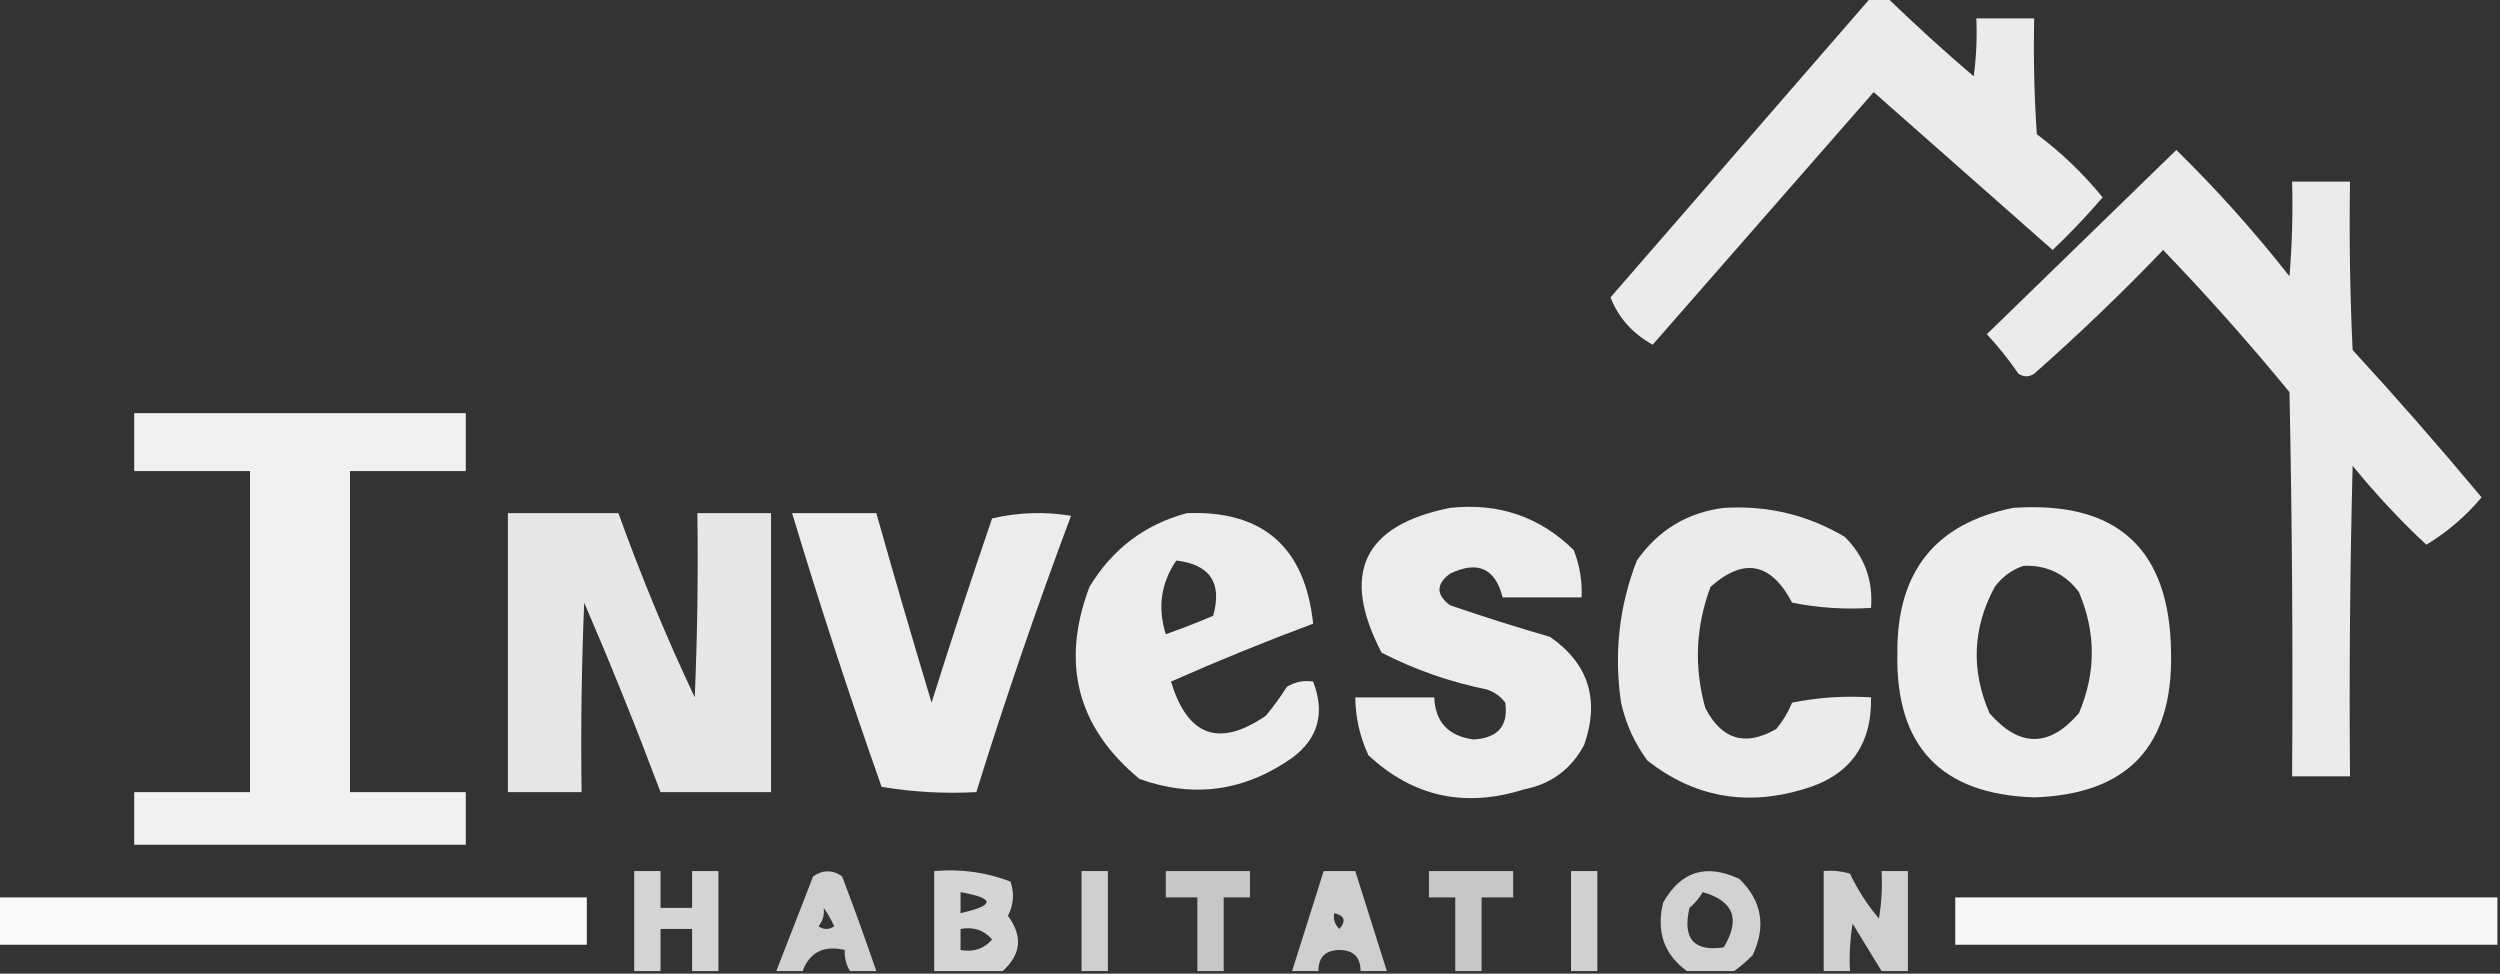
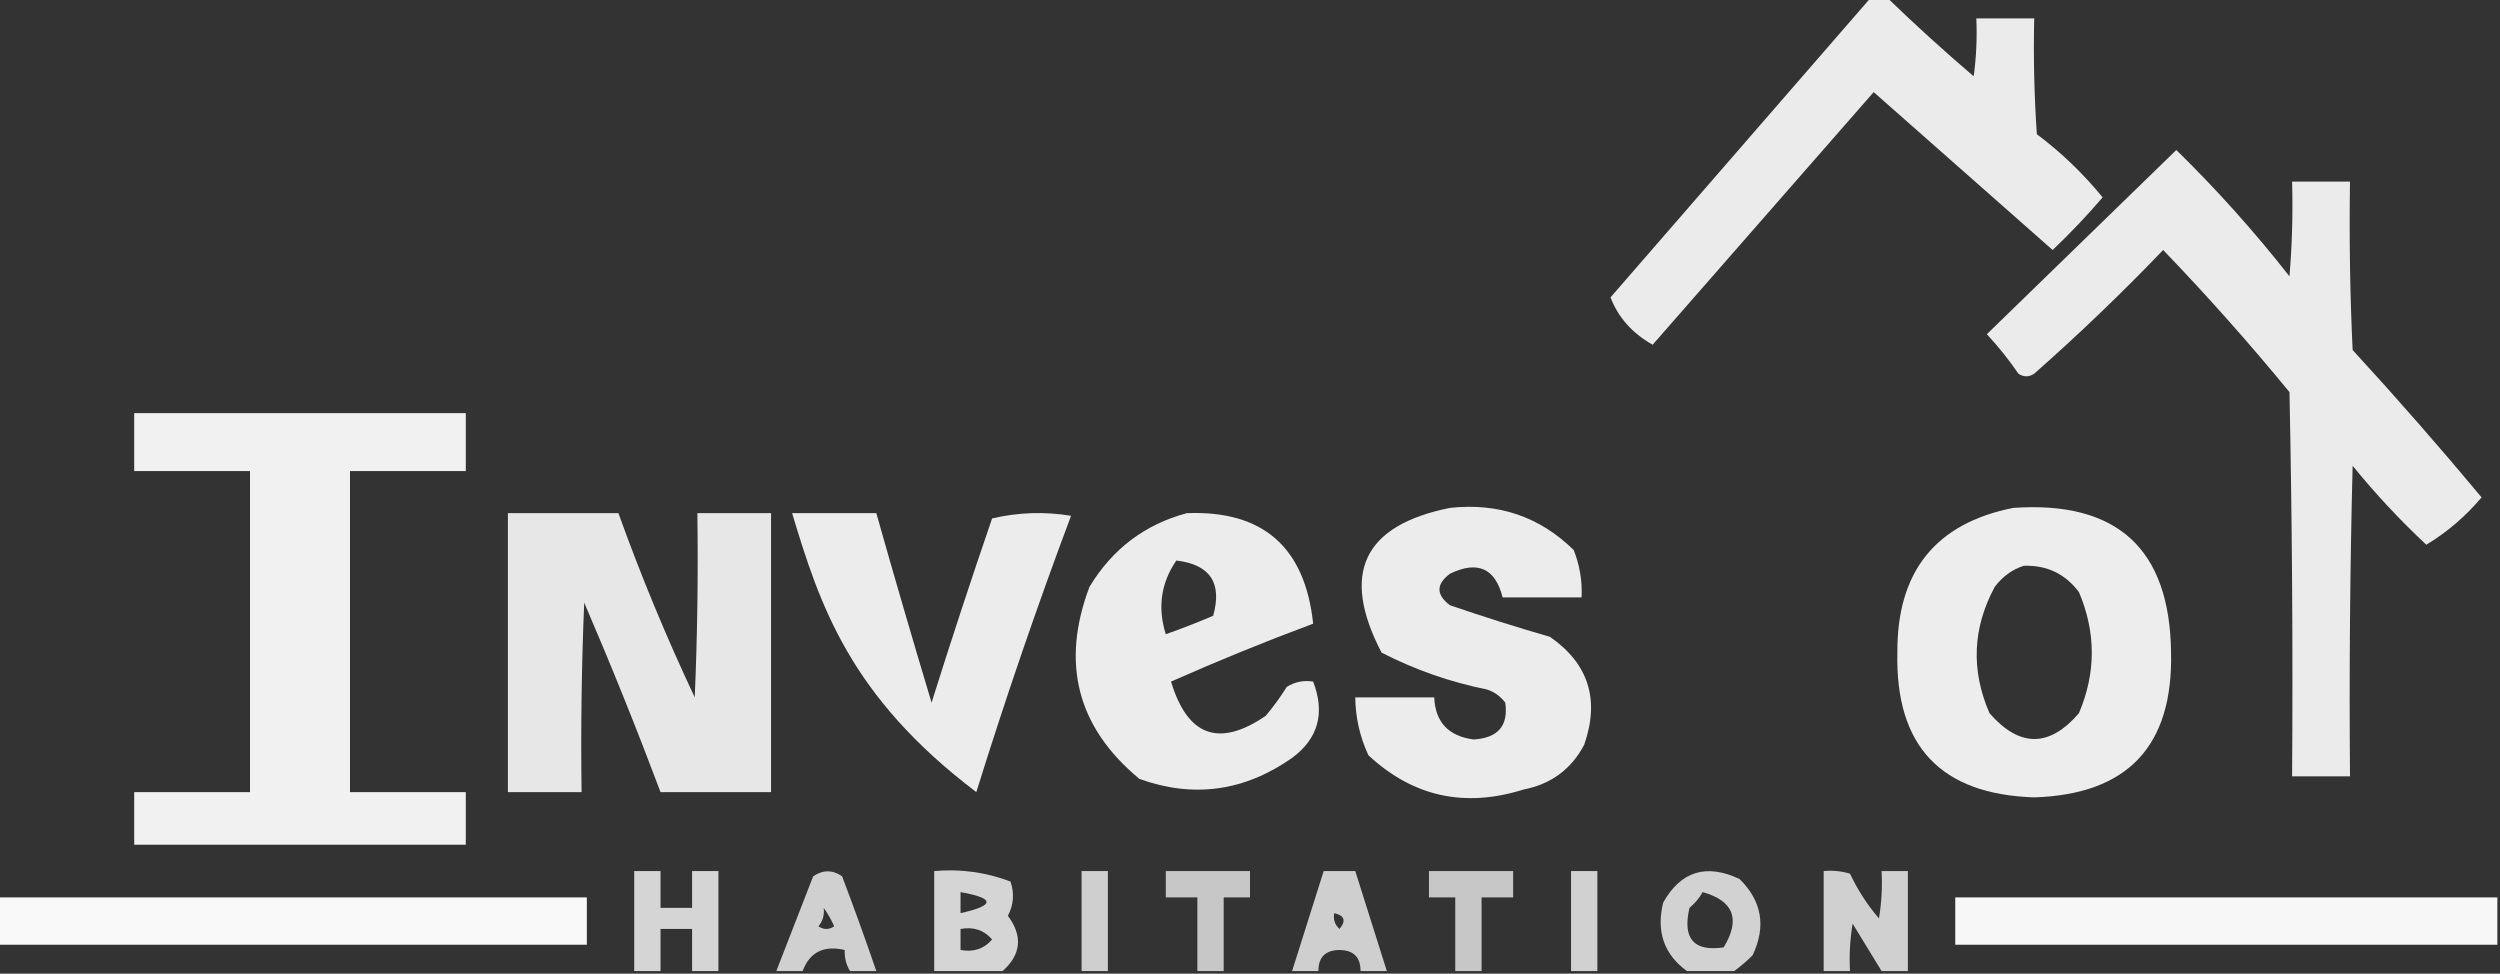
<svg xmlns="http://www.w3.org/2000/svg" width="475px" height="185px" style="shape-rendering:geometricPrecision; text-rendering:geometricPrecision; image-rendering:optimizeQuality; fill-rule:evenodd; clip-rule:evenodd">
  <rect width="100%" height="100%" fill="#333333" stroke="none" />
  <g>
    <path style="opacity:0.9" fill="#fefffe" d="M 355.5,-0.5 C 356.5,-0.5 357.5,-0.5 358.5,-0.5C 363.805,4.634 369.305,9.634 375,14.5C 375.499,10.848 375.665,7.182 375.5,3.5C 379.167,3.5 382.833,3.5 386.5,3.5C 386.334,10.841 386.5,18.174 387,25.5C 391.648,28.981 395.815,32.981 399.5,37.5C 396.516,40.985 393.349,44.318 390,47.5C 378.667,37.5 367.333,27.5 356,17.5C 342,33.5 328,49.5 314,65.5C 310.124,63.307 307.457,60.307 306,56.5C 322.508,37.469 339.008,18.469 355.5,-0.5 Z" />
  </g>
  <g>
    <path style="opacity:0.902" fill="#fefffe" d="M 413.5,28.5 C 421.172,36.007 428.338,44.007 435,52.5C 435.499,46.509 435.666,40.509 435.5,34.5C 439.167,34.5 442.833,34.5 446.5,34.5C 446.333,45.172 446.5,55.839 447,66.5C 455.402,75.646 463.569,84.979 471.5,94.5C 468.487,98.087 464.987,101.086 461,103.5C 456.035,98.865 451.369,93.865 447,88.5C 446.5,108.164 446.333,127.831 446.5,147.5C 442.833,147.5 439.167,147.5 435.5,147.5C 435.667,123.164 435.5,98.831 435,74.5C 427.371,65.203 419.371,56.203 411,47.5C 403.137,55.698 394.97,63.531 386.5,71C 385.5,71.667 384.5,71.667 383.5,71C 381.69,68.356 379.69,65.856 377.5,63.5C 389.521,51.812 401.521,40.145 413.5,28.5 Z" />
  </g>
  <g>
    <path style="opacity:0.926" fill="#fefffe" d="M 25.5,78.5 C 46.5,78.5 67.5,78.5 88.5,78.5C 88.5,82.167 88.5,85.833 88.5,89.5C 81.167,89.5 73.833,89.5 66.5,89.5C 66.5,109.833 66.5,130.167 66.5,150.5C 73.833,150.5 81.167,150.5 88.5,150.5C 88.5,153.833 88.5,157.167 88.5,160.5C 67.5,160.5 46.5,160.5 25.5,160.5C 25.5,157.167 25.5,153.833 25.5,150.5C 32.833,150.5 40.167,150.5 47.5,150.5C 47.5,130.167 47.5,109.833 47.5,89.5C 40.167,89.5 32.833,89.5 25.5,89.5C 25.5,85.833 25.5,82.167 25.5,78.5 Z" />
  </g>
  <g>
    <path style="opacity:0.904" fill="#fefffe" d="M 275.5,96.5 C 284.697,95.493 292.53,98.16 299,104.5C 300.149,107.393 300.649,110.393 300.5,113.5C 295.5,113.5 290.5,113.5 285.5,113.5C 284.092,107.965 280.758,106.465 275.5,109C 272.833,111 272.833,113 275.5,115C 281.775,117.153 288.108,119.153 294.5,121C 301.819,126.087 303.986,132.92 301,141.5C 298.545,146.149 294.712,148.983 289.5,150C 278.286,153.538 268.453,151.371 260,143.5C 258.378,140.013 257.545,136.346 257.5,132.5C 262.5,132.5 267.5,132.5 272.5,132.5C 272.711,137.214 275.211,139.88 280,140.5C 284.626,140.219 286.626,137.885 286,133.5C 285.097,132.299 283.931,131.465 282.5,131C 275.503,129.585 268.836,127.252 262.5,124C 254.669,108.974 259.002,99.807 275.5,96.5 Z" />
  </g>
  <g>
-     <path style="opacity:0.899" fill="#fefffe" d="M 327.5,96.5 C 335.79,95.989 343.457,97.822 350.5,102C 354.234,105.699 355.901,110.199 355.5,115.5C 350.456,115.827 345.456,115.494 340.5,114.5C 336.496,106.878 331.329,105.878 325,111.5C 322.175,119.062 321.842,126.729 324,134.5C 327.116,140.556 331.616,141.889 337.5,138.5C 338.752,136.999 339.752,135.332 340.5,133.5C 345.456,132.506 350.456,132.173 355.5,132.5C 355.666,141.667 351.332,147.5 342.5,150C 331.62,153.231 321.786,151.398 313,144.5C 310.566,141.205 308.899,137.538 308,133.5C 306.628,124.184 307.628,115.184 311,106.5C 315.07,100.719 320.57,97.385 327.5,96.5 Z" />
-   </g>
+     </g>
  <g>
    <path style="opacity:0.914" fill="#fefffe" d="M 382.5,96.5 C 402.286,95.123 412.286,104.289 412.5,124C 412.894,141.772 404.227,150.938 386.5,151.5C 368.773,150.938 360.106,141.772 360.5,124C 360.405,108.615 367.738,99.448 382.5,96.5 Z M 384.5,107.5 C 388.883,107.348 392.383,109.015 395,112.5C 398.253,120.178 398.253,127.844 395,135.5C 389.372,142.046 383.705,142.046 378,135.5C 374.456,127.319 374.789,119.319 379,111.5C 380.5,109.531 382.333,108.198 384.5,107.5 Z" />
  </g>
  <g>
    <path style="opacity:0.881" fill="#fefffe" d="M 96.5,97.5 C 103.5,97.5 110.5,97.5 117.5,97.5C 121.762,109.363 126.595,121.03 132,132.5C 132.5,120.838 132.667,109.171 132.5,97.5C 137.167,97.5 141.833,97.5 146.5,97.5C 146.5,115.167 146.5,132.833 146.5,150.5C 139.5,150.5 132.5,150.5 125.5,150.5C 120.963,138.419 116.129,126.419 111,114.5C 110.5,126.495 110.333,138.495 110.5,150.5C 105.833,150.5 101.167,150.5 96.5,150.5C 96.5,132.833 96.5,115.167 96.5,97.5 Z" />
  </g>
  <g>
-     <path style="opacity:0.903" fill="#fefffe" d="M 150.5,97.5 C 155.833,97.5 161.167,97.5 166.5,97.5C 169.892,109.511 173.392,121.511 177,133.5C 180.68,121.78 184.513,110.113 188.5,98.5C 193.467,97.338 198.467,97.171 203.5,98C 197,115.332 191,132.832 185.5,150.5C 179.463,150.829 173.463,150.496 167.5,149.5C 161.42,132.261 155.753,114.928 150.5,97.5 Z" />
+     <path style="opacity:0.903" fill="#fefffe" d="M 150.5,97.5 C 155.833,97.5 161.167,97.5 166.5,97.5C 169.892,109.511 173.392,121.511 177,133.5C 180.68,121.78 184.513,110.113 188.5,98.5C 193.467,97.338 198.467,97.171 203.5,98C 197,115.332 191,132.832 185.5,150.5C 161.42,132.261 155.753,114.928 150.5,97.5 Z" />
  </g>
  <g>
    <path style="opacity:0.905" fill="#fefffe" d="M 225.5,97.5 C 239.952,96.944 247.952,103.944 249.5,118.5C 240.365,121.903 231.365,125.57 222.5,129.5C 225.626,139.903 231.626,142.069 240.5,136C 241.956,134.255 243.289,132.422 244.5,130.5C 246.045,129.548 247.712,129.215 249.5,129.5C 251.799,135.49 250.466,140.323 245.5,144C 236.447,150.354 226.78,151.688 216.5,148C 204.679,138.222 201.513,126.055 207,111.5C 211.346,104.307 217.513,99.641 225.5,97.5 Z M 223.5,106.5 C 229.921,107.257 232.255,110.757 230.5,117C 227.539,118.265 224.539,119.431 221.5,120.5C 219.912,115.446 220.578,110.779 223.5,106.5 Z" />
  </g>
  <g>
    <path style="opacity:0.795" fill="#fefffe" d="M 136.5,184.5 C 134.833,184.5 133.167,184.5 131.5,184.5C 131.5,181.833 131.5,179.167 131.5,176.5C 129.5,176.5 127.5,176.5 125.5,176.5C 125.5,179.167 125.5,181.833 125.5,184.5C 123.833,184.5 122.167,184.5 120.5,184.5C 120.5,178.167 120.5,171.833 120.5,165.5C 122.167,165.5 123.833,165.5 125.5,165.5C 125.5,167.833 125.5,170.167 125.5,172.5C 127.5,172.5 129.5,172.5 131.5,172.5C 131.5,170.167 131.5,167.833 131.5,165.5C 133.167,165.5 134.833,165.5 136.5,165.5C 136.5,171.833 136.5,178.167 136.5,184.5 Z" />
  </g>
  <g>
    <path style="opacity:0.766" fill="#fefffe" d="M 166.5,184.5 C 164.833,184.5 163.167,184.5 161.5,184.5C 160.766,183.292 160.433,181.959 160.5,180.5C 156.517,179.572 153.85,180.905 152.5,184.5C 150.833,184.5 149.167,184.5 147.5,184.5C 149.82,178.521 152.154,172.521 154.5,166.5C 156.353,165.24 158.186,165.24 160,166.5C 162.272,172.485 164.439,178.485 166.5,184.5 Z M 156.5,172.5 C 157.249,173.531 157.915,174.698 158.5,176C 157.5,176.667 156.5,176.667 155.5,176C 156.337,174.989 156.67,173.822 156.5,172.5 Z" />
  </g>
  <g>
    <path style="opacity:0.795" fill="#fefffe" d="M 190.5,184.5 C 186.167,184.5 181.833,184.5 177.5,184.5C 177.5,178.167 177.5,171.833 177.5,165.5C 182.536,165.062 187.369,165.728 192,167.5C 192.758,169.769 192.591,171.936 191.5,174C 194.36,177.849 194.027,181.349 190.5,184.5 Z M 182.5,169.5 C 189.085,170.682 189.085,172.015 182.5,173.5C 182.5,172.167 182.5,170.833 182.5,169.5 Z M 182.5,176.5 C 184.977,176.051 186.977,176.717 188.5,178.5C 186.977,180.283 184.977,180.949 182.5,180.5C 182.5,179.167 182.5,177.833 182.5,176.5 Z" />
  </g>
  <g>
    <path style="opacity:0.763" fill="#fefffe" d="M 210.5,184.5 C 208.833,184.5 207.167,184.5 205.5,184.5C 205.5,178.167 205.5,171.833 205.5,165.5C 207.167,165.5 208.833,165.5 210.5,165.5C 210.5,171.833 210.5,178.167 210.5,184.5 Z" />
  </g>
  <g>
    <path style="opacity:0.725" fill="#fefffe" d="M 232.5,184.5 C 230.833,184.5 229.167,184.5 227.5,184.5C 227.5,179.833 227.5,175.167 227.5,170.5C 225.5,170.5 223.5,170.5 221.5,170.5C 221.5,168.833 221.5,167.167 221.5,165.5C 226.833,165.5 232.167,165.5 237.5,165.5C 237.5,167.167 237.5,168.833 237.5,170.5C 235.833,170.5 234.167,170.5 232.5,170.5C 232.5,175.167 232.5,179.833 232.5,184.5 Z" />
  </g>
  <g>
    <path style="opacity:0.765" fill="#fefffe" d="M 263.5,184.5 C 261.833,184.5 260.167,184.5 258.5,184.5C 258.509,181.864 257.175,180.531 254.5,180.5C 251.825,180.531 250.491,181.864 250.5,184.5C 248.833,184.5 247.167,184.5 245.5,184.5C 247.5,178.167 249.5,171.833 251.5,165.5C 253.5,165.5 255.5,165.5 257.5,165.5C 259.5,171.833 261.5,178.167 263.5,184.5 Z M 253.5,173.5 C 255.465,173.948 255.798,174.948 254.5,176.5C 253.614,175.675 253.281,174.675 253.5,173.5 Z" />
  </g>
  <g>
    <path style="opacity:0.725" fill="#fefffe" d="M 281.5,184.5 C 279.833,184.5 278.167,184.5 276.5,184.5C 276.5,179.833 276.5,175.167 276.5,170.5C 274.833,170.5 273.167,170.5 271.5,170.5C 271.5,168.833 271.5,167.167 271.5,165.5C 276.833,165.5 282.167,165.5 287.5,165.5C 287.5,167.167 287.5,168.833 287.5,170.5C 285.5,170.5 283.5,170.5 281.5,170.5C 281.5,175.167 281.5,179.833 281.5,184.5 Z" />
  </g>
  <g>
    <path style="opacity:0.774" fill="#fefffe" d="M 303.5,184.5 C 301.833,184.5 300.167,184.5 298.5,184.5C 298.5,178.167 298.5,171.833 298.5,165.5C 300.167,165.5 301.833,165.5 303.5,165.5C 303.5,171.833 303.5,178.167 303.5,184.5 Z" />
  </g>
  <g>
    <path style="opacity:0.778" fill="#fefffe" d="M 329.5,184.5 C 326.5,184.5 323.5,184.5 320.5,184.5C 316.158,181.314 314.658,176.981 316,171.5C 319.346,165.535 324.18,164.035 330.5,167C 334.764,171.168 335.597,176.002 333,181.5C 331.855,182.636 330.688,183.636 329.5,184.5 Z M 323.5,169.5 C 329.407,171.158 330.74,174.658 327.5,180C 321.808,180.843 319.641,178.343 321,172.5C 322.045,171.627 322.878,170.627 323.5,169.5 Z" />
  </g>
  <g>
    <path style="opacity:0.766" fill="#fefffe" d="M 362.5,184.5 C 360.833,184.5 359.167,184.5 357.5,184.5C 355.678,181.528 353.844,178.528 352,175.5C 351.502,178.482 351.335,181.482 351.5,184.5C 349.833,184.5 348.167,184.5 346.5,184.5C 346.5,178.167 346.5,171.833 346.5,165.5C 348.199,165.34 349.866,165.506 351.5,166C 352.96,169.089 354.793,171.922 357,174.5C 357.498,171.518 357.665,168.518 357.5,165.5C 359.167,165.5 360.833,165.5 362.5,165.5C 362.5,171.833 362.5,178.167 362.5,184.5 Z" />
  </g>
  <g>
    <path style="opacity:0.965" fill="#fefffe" d="M -0.5,170.5 C 36.833,170.5 74.167,170.5 111.5,170.5C 111.5,173.5 111.5,176.5 111.5,179.5C 74.167,179.5 36.833,179.5 -0.5,179.5C -0.5,176.5 -0.5,173.5 -0.5,170.5 Z" />
  </g>
  <g>
    <path style="opacity:0.959" fill="#fefffe" d="M 474.5,170.5 C 474.5,173.5 474.5,176.5 474.5,179.5C 440.167,179.5 405.833,179.5 371.5,179.5C 371.5,176.5 371.5,173.5 371.5,170.5C 405.833,170.5 440.167,170.5 474.5,170.5 Z" />
  </g>
</svg>